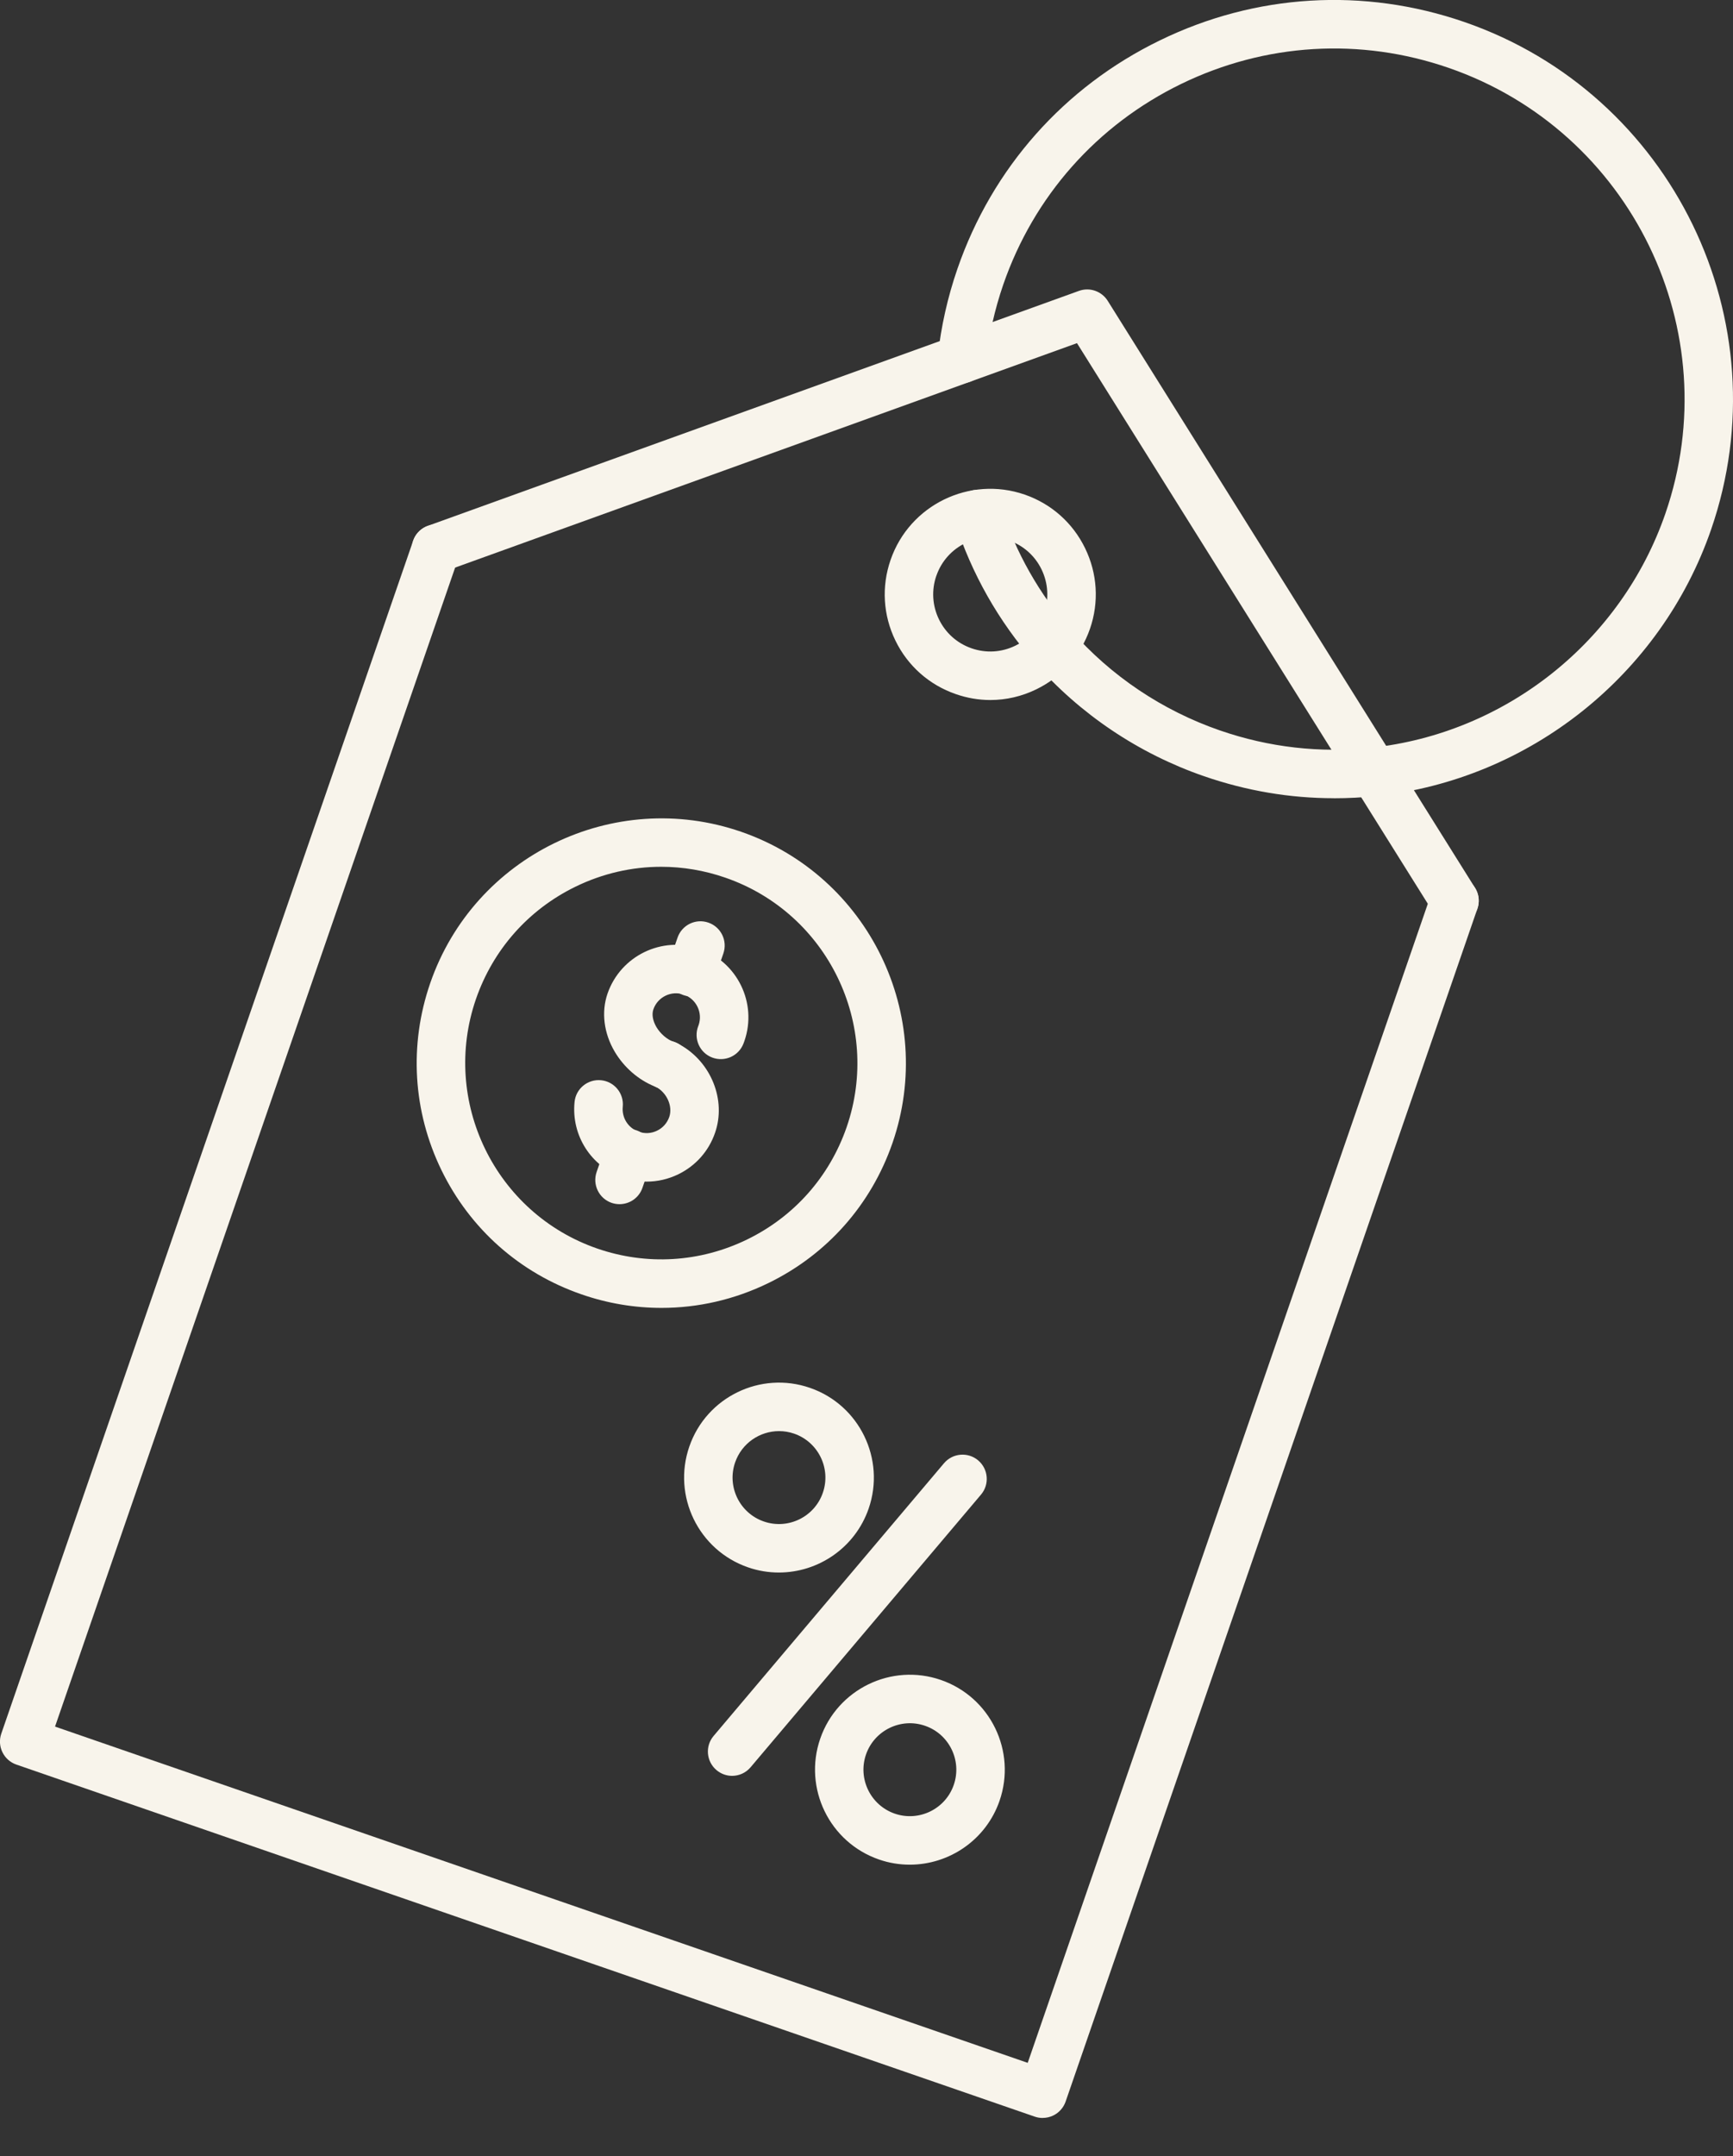
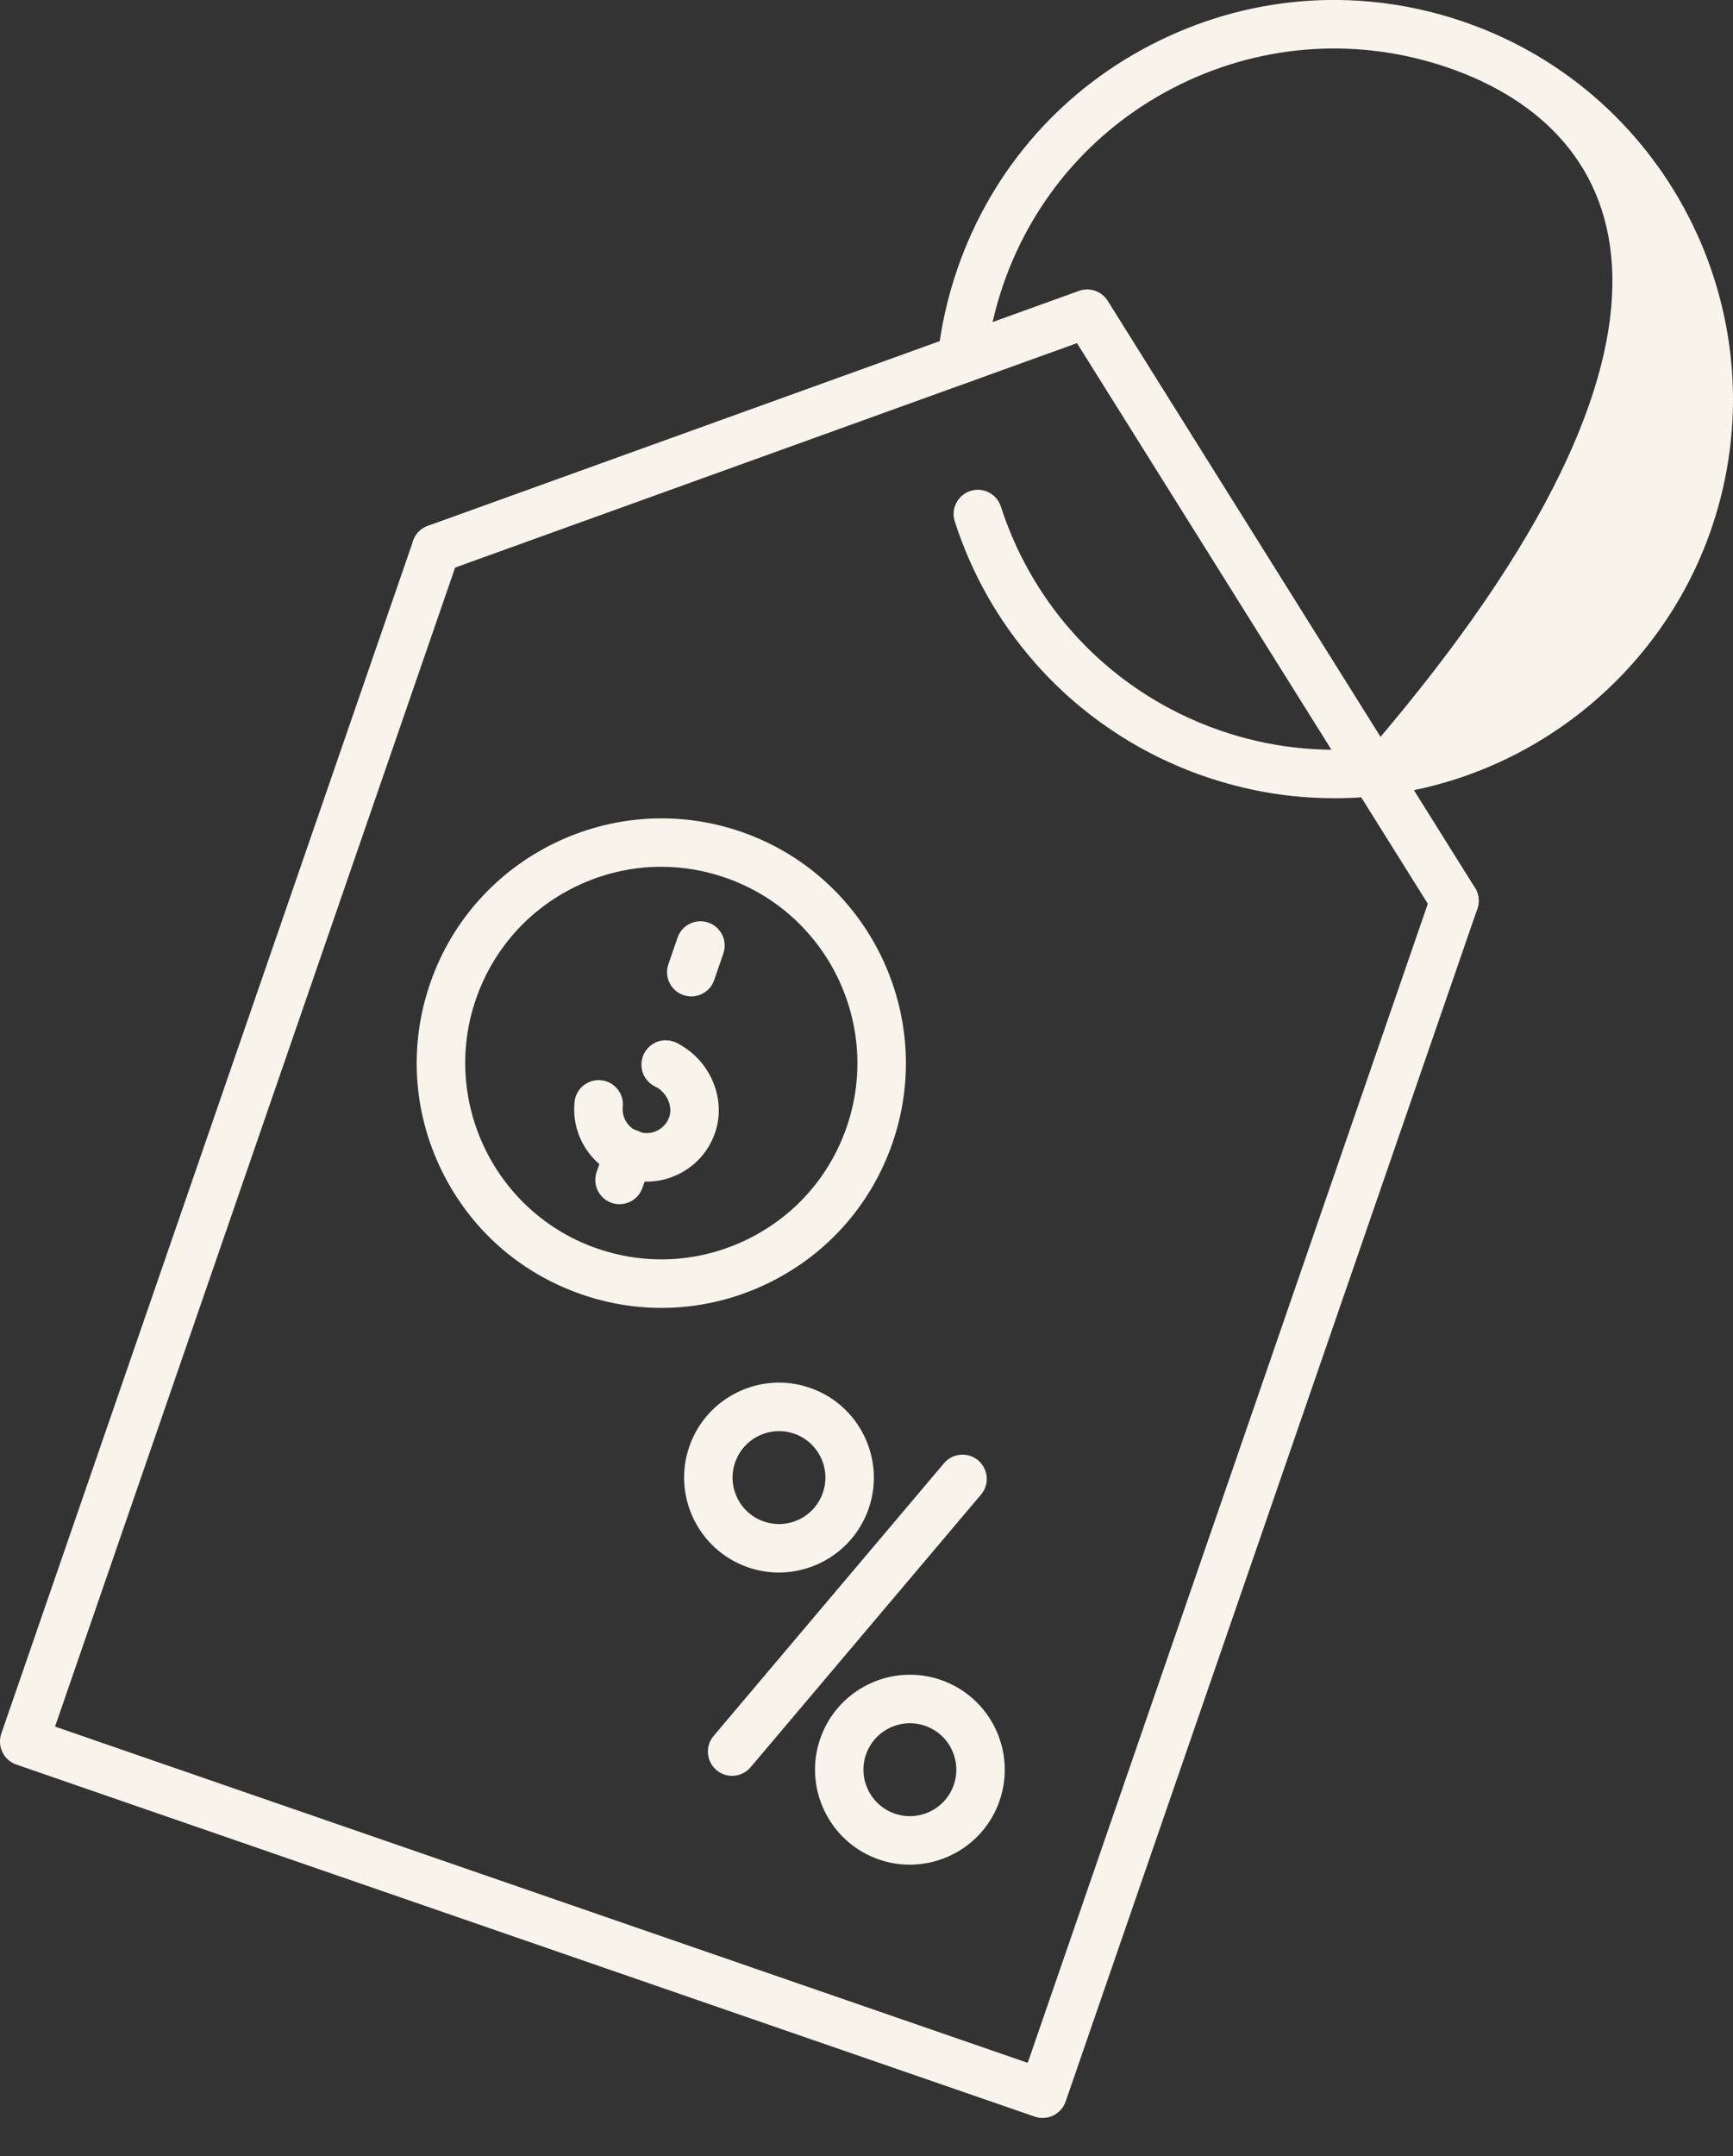
<svg xmlns="http://www.w3.org/2000/svg" width="37" height="46" viewBox="0 0 37 46" fill="none">
  <rect x="0" y="0" width="37" height="46" fill="#333333" stroke="none" />
  <g clip-path="url(#clip0_0_778)">
    <path d="M22.262 45.187C22.205 45.187 22.148 45.178 22.093 45.159L0.348 37.647C0.219 37.602 0.112 37.508 0.052 37.384C-0.009 37.261 -0.017 37.118 0.027 36.989L8.821 11.537C8.914 11.267 9.209 11.123 9.479 11.217C9.748 11.31 9.892 11.605 9.798 11.875L1.175 36.837L21.942 44.011L30.565 19.048C30.658 18.778 30.953 18.635 31.223 18.728C31.493 18.821 31.636 19.116 31.543 19.386L22.751 44.838C22.706 44.967 22.612 45.074 22.488 45.134C22.416 45.169 22.339 45.186 22.262 45.186V45.187Z" fill="#F8F4EB" />
    <path d="M31.054 19.735C30.882 19.735 30.714 19.649 30.616 19.492L22.994 7.321L9.485 12.193C9.216 12.29 8.919 12.15 8.823 11.881C8.726 11.612 8.865 11.316 9.134 11.219L23.036 6.206C23.265 6.123 23.52 6.212 23.65 6.418L31.492 18.942C31.644 19.184 31.571 19.504 31.329 19.655C31.243 19.709 31.148 19.734 31.054 19.734V19.735Z" fill="#F8F4EB" />
    <path d="M16.629 33.55C16.41 33.55 16.188 33.515 15.97 33.439C14.914 33.074 14.352 31.919 14.717 30.863C15.081 29.807 16.237 29.244 17.293 29.61C18.349 29.974 18.911 31.13 18.546 32.186C18.256 33.023 17.47 33.55 16.629 33.55ZM16.633 30.533C16.221 30.533 15.837 30.791 15.695 31.201C15.516 31.717 15.791 32.283 16.308 32.461C16.824 32.64 17.39 32.365 17.568 31.848C17.747 31.332 17.472 30.766 16.955 30.587C16.848 30.55 16.74 30.533 16.633 30.533Z" fill="#F8F4EB" />
    <path d="M19.424 39.783C19.205 39.783 18.983 39.748 18.765 39.672C17.709 39.307 17.147 38.151 17.512 37.095C17.876 36.039 19.032 35.476 20.088 35.842C21.145 36.207 21.706 37.362 21.341 38.419C21.052 39.256 20.265 39.783 19.424 39.783ZM18.489 37.433C18.311 37.95 18.586 38.515 19.103 38.694C19.619 38.872 20.185 38.597 20.363 38.081C20.542 37.564 20.267 36.998 19.75 36.82C19.234 36.641 18.668 36.916 18.489 37.433Z" fill="#F8F4EB" />
    <path d="M15.63 37.888C15.512 37.888 15.394 37.847 15.297 37.765C15.079 37.581 15.051 37.254 15.236 37.036L20.154 31.219C20.339 31 20.666 30.973 20.884 31.157C21.102 31.342 21.13 31.669 20.945 31.887L16.026 37.704C15.924 37.825 15.778 37.888 15.63 37.888Z" fill="#F8F4EB" />
-     <path d="M14.24 23.242C14.191 23.242 14.141 23.235 14.089 23.221C14.047 23.21 14.009 23.196 13.974 23.178C13.628 23.038 13.322 22.771 13.125 22.439C12.891 22.044 12.835 21.592 12.971 21.198C13.25 20.393 14.132 19.964 14.937 20.242C15.744 20.521 16.172 21.403 15.894 22.208C15.888 22.227 15.881 22.244 15.874 22.263C15.772 22.53 15.473 22.664 15.206 22.563C14.938 22.461 14.805 22.163 14.906 21.896L14.916 21.87C15.007 21.605 14.866 21.312 14.599 21.22C14.333 21.128 14.04 21.27 13.949 21.537C13.913 21.643 13.937 21.779 14.015 21.913C14.103 22.059 14.241 22.177 14.386 22.23C14.396 22.232 14.405 22.236 14.413 22.239C14.711 22.355 14.8 22.651 14.731 22.877C14.672 23.071 14.487 23.243 14.24 23.243V23.242Z" fill="#F8F4EB" />
    <path d="M13.807 25.21C13.637 25.21 13.466 25.181 13.3 25.124C12.62 24.889 12.195 24.226 12.267 23.51C12.295 23.226 12.549 23.019 12.833 23.047C13.118 23.075 13.325 23.329 13.296 23.613C13.273 23.85 13.413 24.069 13.639 24.146C13.768 24.191 13.907 24.183 14.029 24.123C14.152 24.064 14.244 23.959 14.289 23.83C14.368 23.6 14.235 23.306 13.997 23.185C13.987 23.18 13.976 23.175 13.967 23.169C13.69 23.014 13.644 22.712 13.742 22.497C13.844 22.276 14.117 22.11 14.425 22.24C14.461 22.255 14.493 22.273 14.523 22.292C15.182 22.661 15.509 23.469 15.267 24.167C15.133 24.558 14.854 24.872 14.483 25.053C14.269 25.157 14.039 25.21 13.807 25.21H13.807Z" fill="#F8F4EB" />
    <path d="M14.224 23.238C13.939 23.238 13.706 23.006 13.706 22.721C13.706 22.435 13.937 22.203 14.223 22.203H14.223C14.509 22.203 14.741 22.435 14.741 22.721C14.741 23.006 14.509 23.238 14.223 23.238H14.224Z" fill="#F8F4EB" />
    <path d="M14.759 21.259C14.703 21.259 14.646 21.249 14.59 21.23C14.32 21.137 14.177 20.842 14.27 20.572L14.466 20.004C14.559 19.734 14.854 19.59 15.124 19.684C15.394 19.777 15.537 20.072 15.444 20.342L15.248 20.91C15.174 21.124 14.973 21.259 14.759 21.259Z" fill="#F8F4EB" />
    <path d="M13.227 25.691C13.171 25.691 13.114 25.682 13.058 25.663C12.788 25.57 12.645 25.275 12.738 25.005L12.935 24.437C13.028 24.167 13.323 24.023 13.593 24.117C13.863 24.21 14.006 24.505 13.913 24.775L13.716 25.343C13.642 25.557 13.442 25.691 13.227 25.691Z" fill="#F8F4EB" />
    <path d="M14.124 27.904C13.55 27.904 12.973 27.809 12.415 27.615C11.097 27.16 10.035 26.218 9.425 24.965C8.815 23.711 8.73 22.294 9.185 20.976C10.125 18.256 13.104 16.807 15.824 17.746C18.545 18.686 19.995 21.665 19.055 24.385C18.599 25.703 17.658 26.765 16.404 27.375C15.681 27.727 14.905 27.904 14.124 27.904V27.904ZM14.116 18.493C13.49 18.493 12.867 18.635 12.288 18.917C11.283 19.406 10.528 20.258 10.162 21.314C9.409 23.496 10.57 25.884 12.752 26.638C13.808 27.002 14.945 26.934 15.95 26.445C16.956 25.956 17.71 25.104 18.076 24.048C18.83 21.866 17.668 19.479 15.486 18.725C15.039 18.57 14.577 18.493 14.116 18.493Z" fill="#F8F4EB" />
-     <path d="M21.144 14.935C20.897 14.935 20.648 14.893 20.407 14.809C19.839 14.613 19.38 14.207 19.117 13.666C18.854 13.125 18.817 12.514 19.014 11.946C19.419 10.772 20.704 10.147 21.877 10.552C22.446 10.749 22.904 11.155 23.167 11.696C23.43 12.236 23.468 12.848 23.271 13.416C23.074 13.984 22.668 14.443 22.127 14.706C21.816 14.858 21.481 14.935 21.144 14.935ZM19.991 12.284C19.885 12.591 19.905 12.921 20.047 13.214C20.19 13.507 20.437 13.726 20.744 13.832C21.052 13.939 21.382 13.919 21.675 13.777C21.967 13.634 22.187 13.387 22.293 13.079C22.399 12.771 22.379 12.442 22.237 12.148C22.095 11.856 21.847 11.636 21.54 11.53C20.906 11.311 20.211 11.649 19.992 12.283L19.991 12.284Z" fill="#F8F4EB" />
-     <path d="M28.479 17.03C27.54 17.03 26.612 16.873 25.708 16.561C24.309 16.078 23.058 15.237 22.088 14.131C21.318 13.252 20.744 12.241 20.385 11.126C20.297 10.854 20.446 10.563 20.718 10.475C20.99 10.387 21.282 10.536 21.369 10.809C21.686 11.788 22.19 12.677 22.866 13.45C23.718 14.422 24.817 15.159 26.046 15.584C27.095 15.946 28.183 16.07 29.277 15.953C32.149 15.647 34.613 13.686 35.556 10.958C36.902 7.061 34.827 2.794 30.929 1.448C29.042 0.796 27.013 0.918 25.216 1.792C23.42 2.666 22.071 4.187 21.419 6.074C21.236 6.606 21.112 7.158 21.05 7.714C21.019 7.998 20.763 8.204 20.48 8.172C20.196 8.141 19.991 7.886 20.022 7.602C20.091 6.969 20.232 6.341 20.441 5.736C21.183 3.587 22.718 1.856 24.763 0.862C26.807 -0.134 29.117 -0.272 31.266 0.47C35.703 2.002 38.066 6.859 36.533 11.296C35.46 14.402 32.655 16.634 29.387 16.983C29.083 17.016 28.78 17.031 28.479 17.031V17.03Z" fill="#F8F4EB" />
+     <path d="M28.479 17.03C27.54 17.03 26.612 16.873 25.708 16.561C24.309 16.078 23.058 15.237 22.088 14.131C21.318 13.252 20.744 12.241 20.385 11.126C20.297 10.854 20.446 10.563 20.718 10.475C20.99 10.387 21.282 10.536 21.369 10.809C21.686 11.788 22.19 12.677 22.866 13.45C23.718 14.422 24.817 15.159 26.046 15.584C27.095 15.946 28.183 16.07 29.277 15.953C36.902 7.061 34.827 2.794 30.929 1.448C29.042 0.796 27.013 0.918 25.216 1.792C23.42 2.666 22.071 4.187 21.419 6.074C21.236 6.606 21.112 7.158 21.05 7.714C21.019 7.998 20.763 8.204 20.48 8.172C20.196 8.141 19.991 7.886 20.022 7.602C20.091 6.969 20.232 6.341 20.441 5.736C21.183 3.587 22.718 1.856 24.763 0.862C26.807 -0.134 29.117 -0.272 31.266 0.47C35.703 2.002 38.066 6.859 36.533 11.296C35.46 14.402 32.655 16.634 29.387 16.983C29.083 17.016 28.78 17.031 28.479 17.031V17.03Z" fill="#F8F4EB" />
  </g>
  <defs>
    <clipPath id="clip0_0_778">
      <rect width="37" height="45.189" fill="white" />
    </clipPath>
  </defs>
</svg>